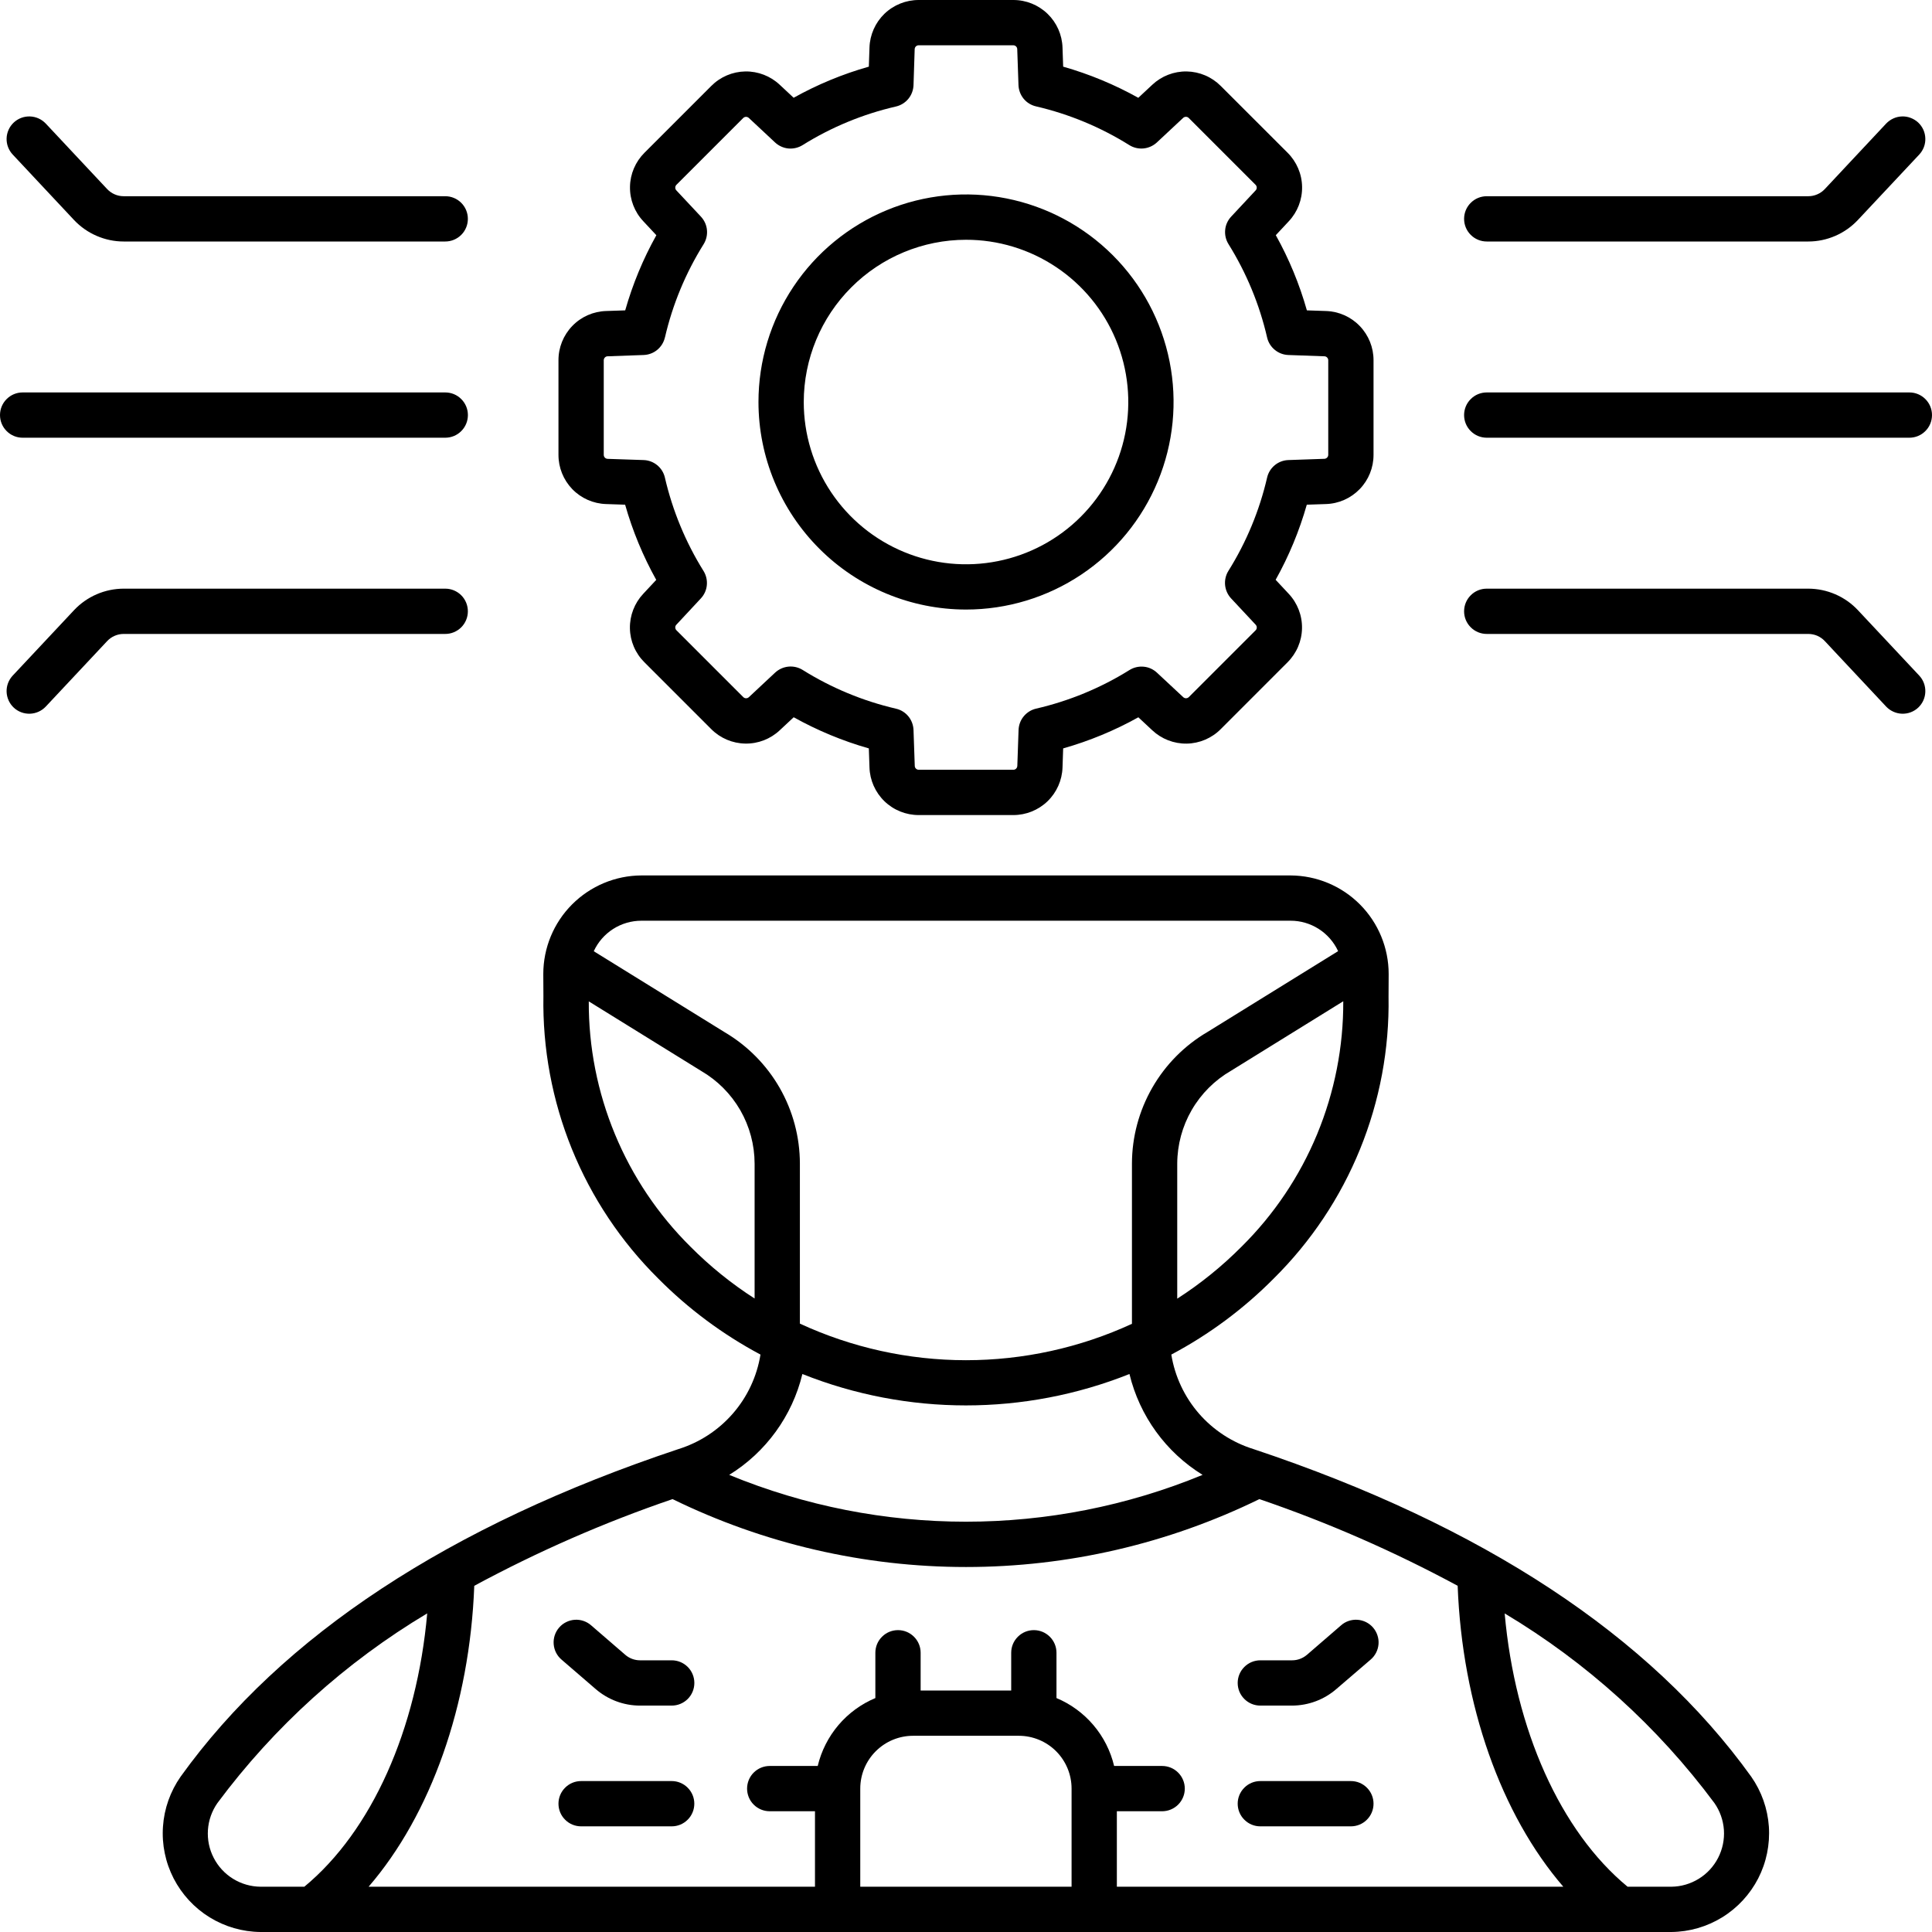
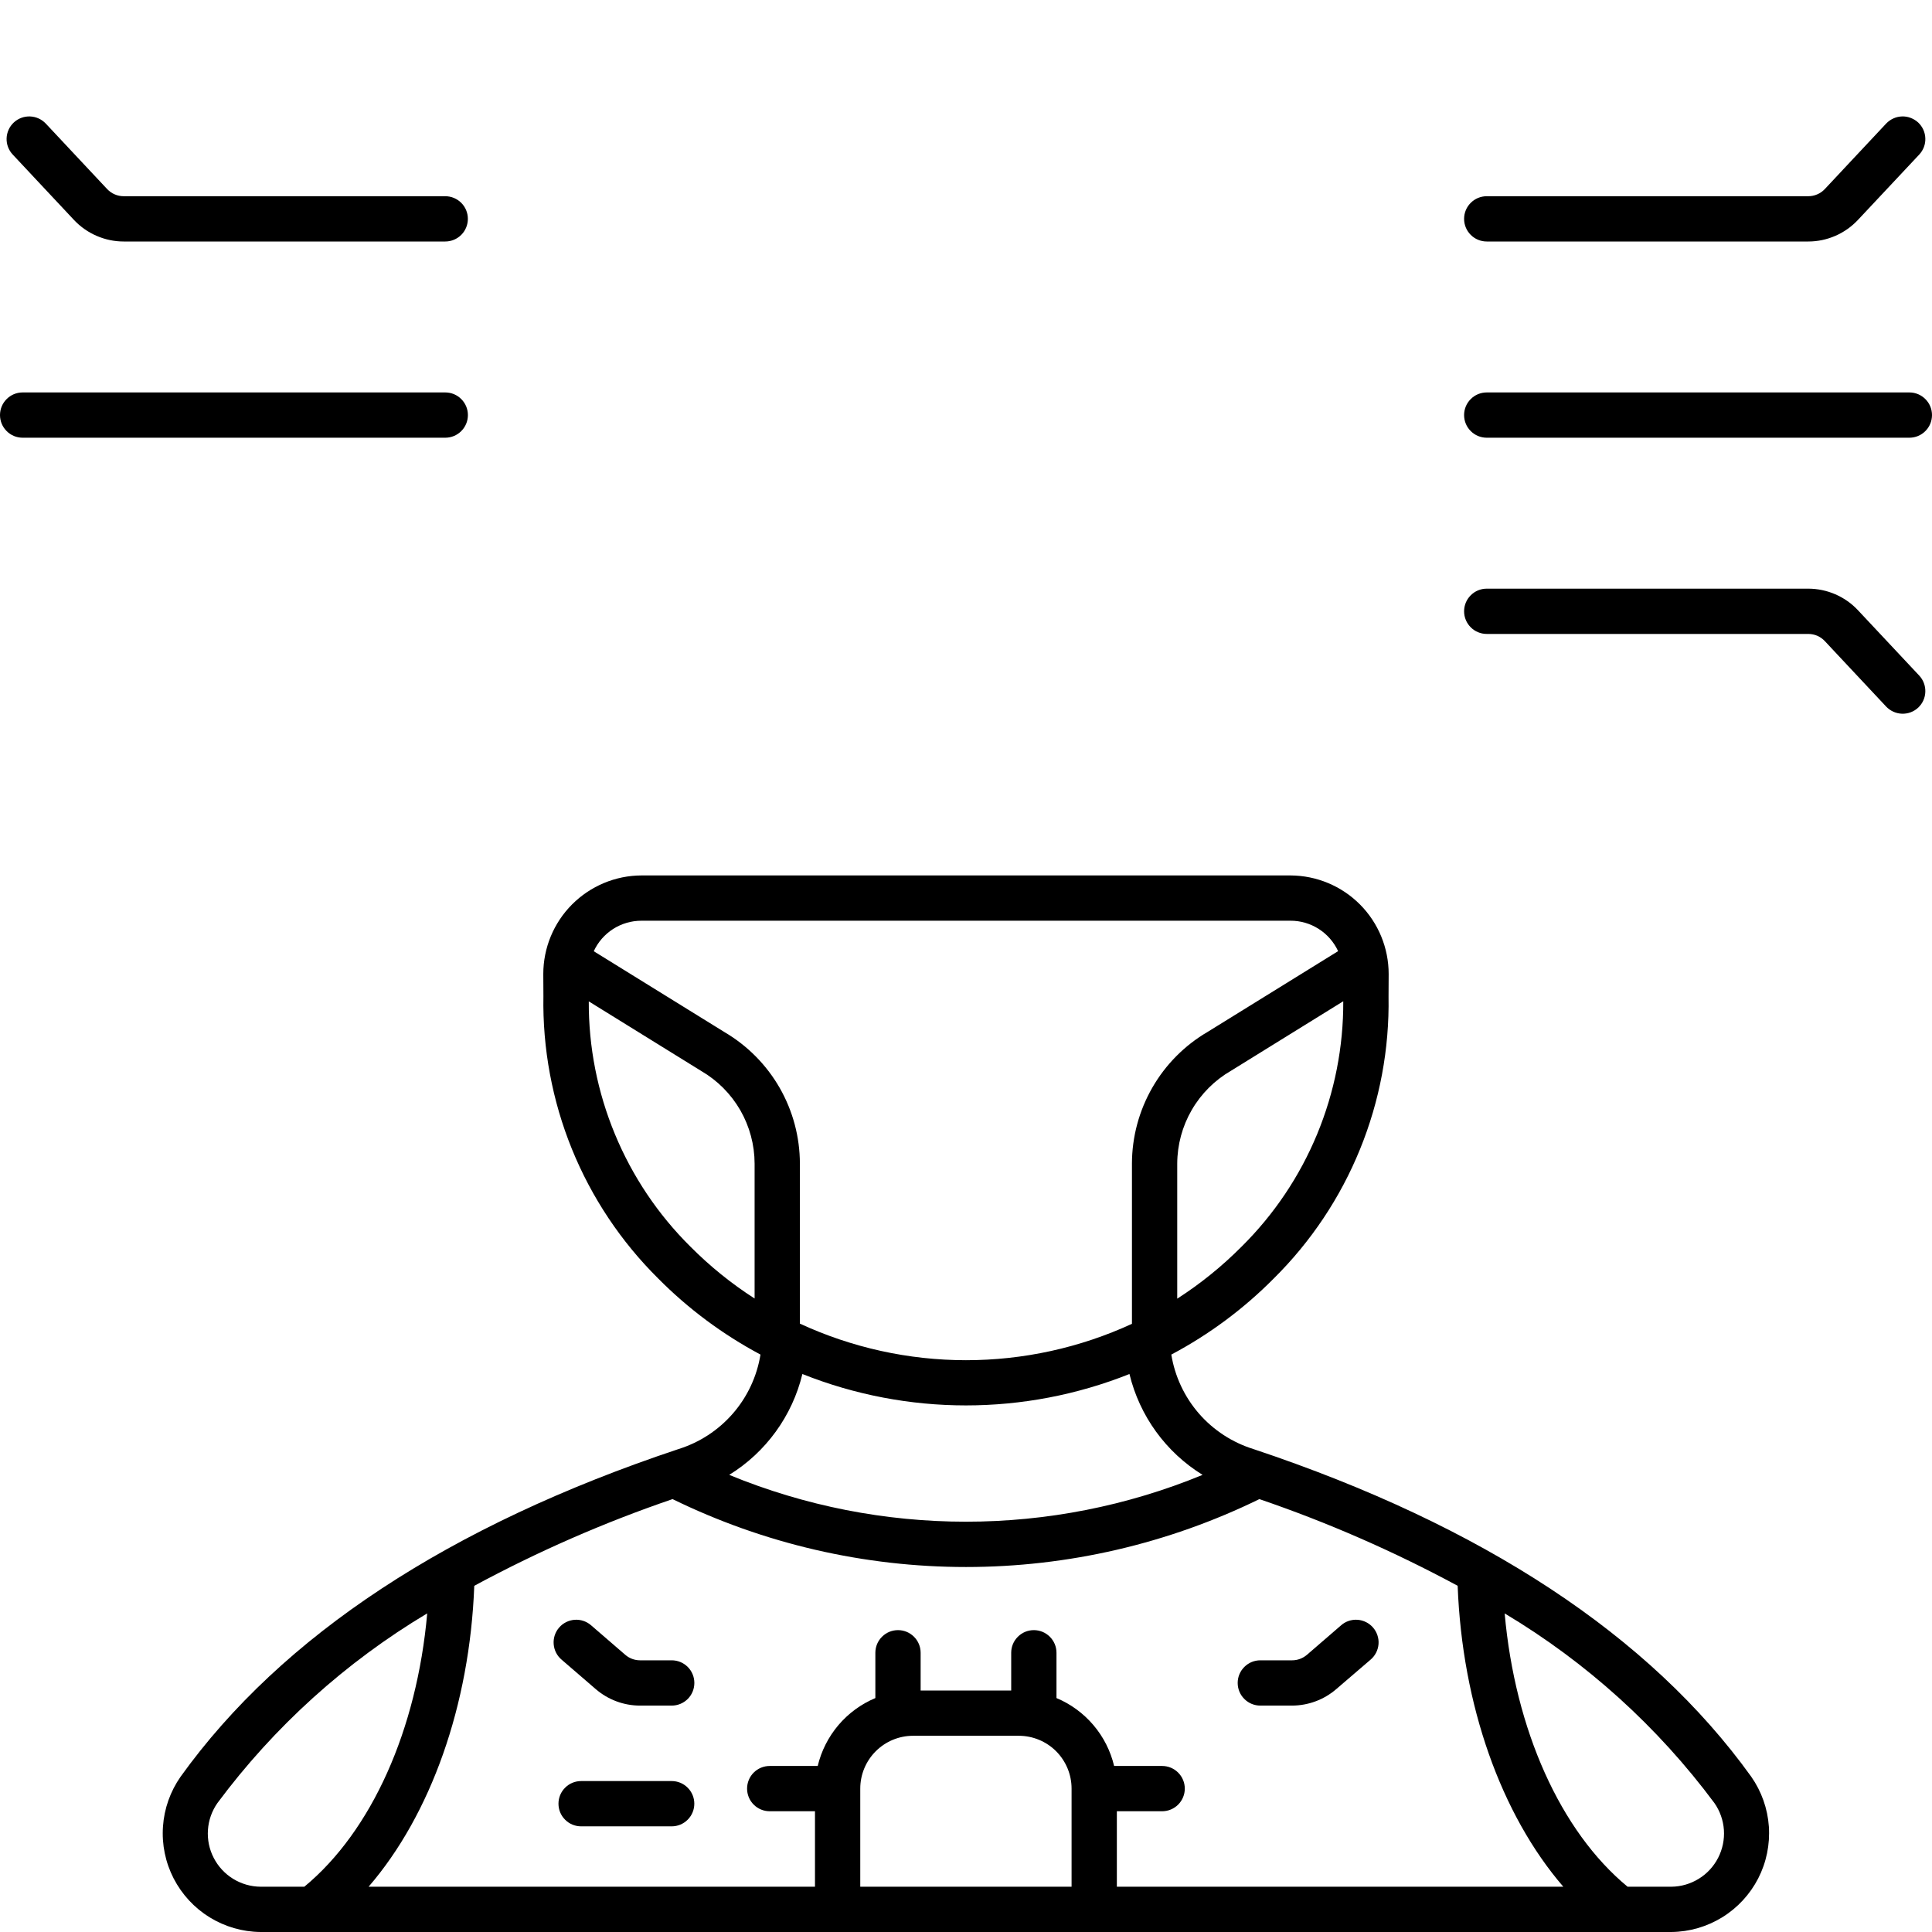
<svg xmlns="http://www.w3.org/2000/svg" width="48" height="48" viewBox="0 0 48 48" fill="none">
  <g clip-path="url(#clip0_4129_21020)">
    <path d="M14.797 41.962C15.104 42.228 15.496 42.375 15.901 42.375H16.689C16.838 42.375 16.981 42.316 17.087 42.21C17.192 42.105 17.251 41.962 17.251 41.812C17.251 41.663 17.192 41.52 17.087 41.415C16.981 41.309 16.838 41.25 16.689 41.25H15.901C15.766 41.25 15.636 41.201 15.534 41.113L14.69 40.384C14.634 40.334 14.569 40.296 14.498 40.272C14.428 40.248 14.354 40.238 14.279 40.243C14.205 40.248 14.132 40.268 14.066 40.301C13.999 40.334 13.939 40.38 13.891 40.437C13.842 40.493 13.805 40.559 13.782 40.629C13.759 40.7 13.75 40.775 13.756 40.849C13.762 40.923 13.782 40.996 13.816 41.062C13.85 41.128 13.897 41.187 13.954 41.235L14.797 41.962Z" fill="black" />
    <path d="M16.688 44.25H14.438C14.288 44.25 14.145 44.309 14.04 44.415C13.934 44.52 13.875 44.663 13.875 44.812C13.875 44.962 13.934 45.105 14.04 45.21C14.145 45.316 14.288 45.375 14.438 45.375H16.688C16.837 45.375 16.98 45.316 17.085 45.21C17.191 45.105 17.25 44.962 17.25 44.812C17.25 44.663 17.191 44.52 17.085 44.415C16.98 44.309 16.837 44.25 16.688 44.25Z" fill="black" />
    <path d="M31.312 42.375H32.1C32.505 42.374 32.897 42.228 33.203 41.962L34.05 41.235C34.107 41.187 34.154 41.128 34.188 41.062C34.222 40.996 34.243 40.923 34.249 40.849C34.255 40.775 34.246 40.7 34.222 40.629C34.199 40.559 34.162 40.493 34.114 40.437C34.065 40.38 34.005 40.334 33.939 40.301C33.872 40.268 33.8 40.248 33.725 40.243C33.651 40.238 33.576 40.248 33.506 40.272C33.435 40.296 33.37 40.334 33.315 40.384L32.471 41.113C32.368 41.201 32.238 41.25 32.103 41.25H31.312C31.163 41.25 31.02 41.309 30.915 41.415C30.809 41.52 30.75 41.663 30.75 41.812C30.75 41.962 30.809 42.105 30.915 42.21C31.02 42.316 31.163 42.375 31.312 42.375Z" fill="black" />
-     <path d="M31.312 45.375H33.562C33.712 45.375 33.855 45.316 33.96 45.21C34.066 45.105 34.125 44.962 34.125 44.812C34.125 44.663 34.066 44.52 33.96 44.415C33.855 44.309 33.712 44.25 33.562 44.25H31.312C31.163 44.25 31.02 44.309 30.915 44.415C30.809 44.52 30.75 44.663 30.75 44.812C30.75 44.962 30.809 45.105 30.915 45.21C31.02 45.316 31.163 45.375 31.312 45.375Z" fill="black" />
-     <path d="M15.057 7.727C14.74 7.737 14.438 7.87 14.218 8.099C13.997 8.328 13.874 8.633 13.875 8.951V11.299C13.874 11.617 13.997 11.922 14.217 12.151C14.438 12.38 14.74 12.513 15.057 12.523L15.531 12.539C15.716 13.19 15.975 13.816 16.304 14.407L15.981 14.753C15.764 14.984 15.645 15.292 15.65 15.61C15.655 15.928 15.785 16.231 16.011 16.455L17.671 18.115C17.895 18.34 18.198 18.469 18.516 18.474C18.834 18.48 19.141 18.361 19.372 18.144L19.719 17.82C20.31 18.149 20.936 18.409 21.586 18.594L21.602 19.067C21.612 19.385 21.746 19.686 21.974 19.907C22.203 20.128 22.509 20.251 22.827 20.25H25.173C25.491 20.251 25.797 20.128 26.026 19.907C26.254 19.686 26.388 19.385 26.398 19.067L26.414 18.594C27.065 18.409 27.692 18.15 28.282 17.821L28.628 18.144C28.859 18.361 29.167 18.48 29.485 18.475C29.803 18.469 30.106 18.34 30.33 18.114L31.988 16.455C32.213 16.231 32.343 15.928 32.348 15.61C32.354 15.292 32.235 14.984 32.017 14.752L31.693 14.405C32.023 13.815 32.282 13.189 32.467 12.539L32.941 12.523C33.259 12.514 33.561 12.38 33.782 12.151C34.003 11.923 34.126 11.617 34.125 11.299V8.951C34.126 8.633 34.003 8.328 33.782 8.099C33.562 7.87 33.26 7.737 32.943 7.727L32.469 7.711C32.285 7.06 32.026 6.433 31.697 5.843L32.019 5.498C32.237 5.266 32.356 4.958 32.35 4.64C32.345 4.323 32.215 4.019 31.99 3.795L30.329 2.135C30.105 1.91 29.802 1.781 29.484 1.775C29.166 1.77 28.859 1.889 28.628 2.106L28.281 2.43C27.691 2.101 27.064 1.841 26.414 1.656L26.398 1.183C26.388 0.865 26.255 0.564 26.026 0.343C25.797 0.122 25.492 -0.001 25.174 9.11223e-06H22.827C22.509 -0.001 22.203 0.122 21.974 0.342C21.746 0.563 21.612 0.865 21.602 1.182L21.586 1.656C20.935 1.84 20.308 2.1 19.718 2.429L19.372 2.106C19.141 1.889 18.834 1.77 18.516 1.775C18.198 1.781 17.895 1.91 17.671 2.136L16.012 3.795C15.787 4.019 15.657 4.322 15.652 4.64C15.646 4.958 15.765 5.266 15.983 5.497L16.307 5.844C15.977 6.434 15.718 7.061 15.533 7.711L15.057 7.727ZM16.52 8.385C16.71 7.564 17.035 6.781 17.482 6.066C17.547 5.961 17.576 5.837 17.564 5.714C17.553 5.591 17.5 5.475 17.416 5.384L16.804 4.73C16.786 4.711 16.776 4.686 16.777 4.66C16.777 4.634 16.788 4.609 16.806 4.591L18.466 2.931C18.485 2.913 18.51 2.903 18.535 2.903C18.561 2.903 18.586 2.913 18.605 2.931L19.257 3.54C19.348 3.624 19.464 3.677 19.587 3.689C19.71 3.7 19.834 3.671 19.939 3.606C20.654 3.159 21.439 2.835 22.26 2.646C22.381 2.618 22.489 2.551 22.568 2.455C22.646 2.36 22.691 2.241 22.696 2.117L22.725 1.221C22.726 1.195 22.737 1.17 22.756 1.152C22.775 1.134 22.8 1.124 22.827 1.125H25.174C25.2 1.125 25.225 1.135 25.243 1.153C25.262 1.171 25.273 1.196 25.273 1.222L25.304 2.115C25.309 2.239 25.354 2.358 25.432 2.453C25.511 2.549 25.619 2.615 25.74 2.643C26.561 2.834 27.344 3.159 28.059 3.606C28.164 3.671 28.288 3.7 28.411 3.688C28.534 3.676 28.65 3.624 28.741 3.54L29.395 2.929C29.414 2.911 29.439 2.902 29.465 2.902C29.491 2.902 29.516 2.913 29.534 2.931L31.194 4.591C31.212 4.609 31.223 4.634 31.223 4.66C31.224 4.686 31.214 4.711 31.196 4.73L30.587 5.383C30.503 5.473 30.45 5.589 30.439 5.712C30.427 5.835 30.456 5.959 30.521 6.064C30.967 6.78 31.292 7.564 31.481 8.385C31.509 8.506 31.576 8.614 31.672 8.692C31.767 8.771 31.886 8.816 32.01 8.82L32.903 8.852C32.929 8.852 32.954 8.863 32.972 8.882C32.99 8.9 33 8.925 33 8.951V11.299C33 11.325 32.99 11.35 32.972 11.368C32.954 11.387 32.929 11.398 32.904 11.399L32.01 11.43C31.886 11.434 31.767 11.479 31.672 11.557C31.576 11.636 31.509 11.744 31.481 11.865C31.291 12.686 30.966 13.47 30.519 14.184C30.454 14.289 30.425 14.413 30.437 14.536C30.449 14.659 30.501 14.775 30.585 14.866L31.196 15.52C31.214 15.539 31.224 15.564 31.224 15.59C31.224 15.616 31.214 15.641 31.196 15.659L29.536 17.319C29.518 17.337 29.493 17.347 29.467 17.348C29.441 17.348 29.416 17.338 29.397 17.321L28.744 16.712C28.654 16.628 28.538 16.575 28.415 16.564C28.292 16.552 28.168 16.581 28.063 16.646C27.348 17.092 26.563 17.416 25.741 17.606C25.621 17.634 25.513 17.701 25.434 17.797C25.355 17.892 25.311 18.011 25.306 18.135L25.275 19.028C25.274 19.054 25.263 19.079 25.245 19.097C25.226 19.115 25.201 19.125 25.175 19.125H22.827C22.801 19.125 22.776 19.115 22.757 19.097C22.738 19.079 22.727 19.054 22.727 19.028L22.696 18.135C22.691 18.011 22.646 17.892 22.568 17.797C22.489 17.701 22.381 17.634 22.26 17.607C21.439 17.416 20.656 17.091 19.941 16.644C19.836 16.579 19.712 16.55 19.589 16.562C19.466 16.574 19.35 16.626 19.259 16.71L18.605 17.321C18.586 17.339 18.561 17.348 18.535 17.348C18.509 17.348 18.484 17.337 18.466 17.319L16.806 15.659C16.788 15.641 16.777 15.616 16.777 15.59C16.776 15.564 16.786 15.539 16.804 15.521L17.413 14.867C17.497 14.777 17.55 14.661 17.561 14.538C17.573 14.415 17.544 14.291 17.479 14.186C17.033 13.471 16.709 12.686 16.519 11.865C16.491 11.744 16.424 11.636 16.329 11.558C16.233 11.479 16.114 11.434 15.991 11.43L15.096 11.4C15.07 11.399 15.045 11.388 15.027 11.369C15.009 11.35 15 11.325 15 11.299V8.951C15 8.925 15.01 8.9 15.028 8.882C15.046 8.863 15.07 8.852 15.096 8.852L15.99 8.82C16.114 8.816 16.233 8.771 16.328 8.693C16.424 8.614 16.491 8.506 16.519 8.385H16.52Z" fill="black" />
-     <path d="M24 15.144C25.02 15.144 26.017 14.842 26.865 14.275C27.713 13.709 28.374 12.903 28.764 11.961C29.155 11.019 29.257 9.982 29.058 8.982C28.859 7.981 28.368 7.062 27.647 6.341C26.925 5.62 26.007 5.129 25.006 4.93C24.006 4.731 22.969 4.833 22.027 5.223C21.085 5.614 20.279 6.275 19.713 7.123C19.146 7.971 18.844 8.968 18.844 9.988C18.845 11.355 19.389 12.665 20.356 13.632C21.322 14.599 22.633 15.143 24 15.144ZM24 5.957C24.797 5.956 25.577 6.193 26.24 6.636C26.903 7.079 27.42 7.708 27.725 8.445C28.03 9.182 28.11 9.992 27.955 10.774C27.799 11.557 27.415 12.275 26.851 12.839C26.288 13.403 25.569 13.787 24.787 13.942C24.005 14.098 23.194 14.018 22.458 13.713C21.721 13.408 21.091 12.891 20.648 12.228C20.205 11.565 19.969 10.786 19.969 9.988C19.97 8.919 20.395 7.894 21.151 7.139C21.906 6.383 22.931 5.958 24 5.957Z" fill="black" />
    <path d="M6.471 48H41.525C41.971 47.996 42.408 47.869 42.788 47.635C43.169 47.4 43.477 47.066 43.682 46.669C43.886 46.271 43.977 45.826 43.947 45.38C43.916 44.934 43.764 44.505 43.508 44.14C40.992 40.637 36.833 37.9 31.142 36.002C30.617 35.839 30.148 35.533 29.787 35.119C29.427 34.704 29.189 34.197 29.101 33.654C30.04 33.156 30.899 32.518 31.648 31.762C32.571 30.848 33.299 29.757 33.789 28.553C34.279 27.35 34.52 26.061 34.498 24.762L34.501 24.199C34.501 23.552 34.245 22.93 33.788 22.471C33.331 22.012 32.711 21.753 32.063 21.75H15.938C15.29 21.752 14.67 22.012 14.212 22.471C13.755 22.93 13.498 23.551 13.498 24.199L13.501 24.747C13.478 26.048 13.719 27.341 14.208 28.546C14.698 29.752 15.427 30.846 16.351 31.762C17.099 32.517 17.956 33.154 18.894 33.654C18.806 34.196 18.569 34.704 18.208 35.119C17.847 35.534 17.378 35.84 16.853 36.003C11.163 37.9 7.003 40.637 4.487 44.141C4.231 44.507 4.079 44.935 4.049 45.381C4.018 45.827 4.11 46.272 4.314 46.669C4.519 47.066 4.827 47.4 5.207 47.635C5.588 47.869 6.024 47.996 6.471 48ZM26.623 46.875H21.373V44.438C21.373 44.089 21.511 43.756 21.758 43.509C22.004 43.263 22.337 43.125 22.686 43.125H25.311C25.659 43.125 25.993 43.263 26.239 43.509C26.485 43.756 26.623 44.089 26.623 44.438V46.875ZM42.594 44.796C42.732 44.993 42.813 45.224 42.83 45.464C42.846 45.704 42.796 45.944 42.686 46.158C42.576 46.372 42.41 46.552 42.205 46.678C42 46.804 41.765 46.873 41.525 46.875H40.437C38.765 45.495 37.64 42.971 37.383 40.085C39.413 41.298 41.184 42.898 42.594 44.796ZM30.848 30.971C30.363 31.459 29.827 31.893 29.248 32.265V28.909C29.25 28.441 29.374 27.981 29.609 27.576C29.844 27.171 30.181 26.835 30.587 26.601L33.373 24.876C33.378 26.009 33.157 27.131 32.724 28.178C32.291 29.224 31.653 30.174 30.848 30.971ZM18.748 32.261C18.171 31.891 17.636 31.458 17.152 30.971C16.348 30.174 15.711 29.225 15.278 28.179C14.844 27.133 14.623 26.011 14.628 24.879L17.423 26.609C17.825 26.843 18.159 27.179 18.392 27.582C18.624 27.986 18.747 28.443 18.748 28.909V32.261ZM18.002 25.644L14.752 23.633C14.856 23.406 15.023 23.215 15.233 23.08C15.443 22.946 15.687 22.875 15.936 22.875H32.061C32.31 22.874 32.553 22.945 32.763 23.079C32.973 23.213 33.14 23.404 33.245 23.631L30.005 25.636C29.433 25.97 28.959 26.448 28.629 27.022C28.299 27.596 28.124 28.247 28.123 28.909V32.89C26.83 33.486 25.422 33.794 23.998 33.794C22.573 33.793 21.166 33.483 19.873 32.885V28.909C19.872 28.249 19.699 27.601 19.371 27.028C19.043 26.456 18.571 25.979 18.002 25.644ZM19.935 34.137C22.544 35.177 25.452 35.177 28.061 34.137C28.313 35.179 28.966 36.08 29.878 36.643C26.112 38.194 21.884 38.194 18.117 36.643C19.029 36.08 19.683 35.179 19.935 34.137ZM16.71 37.245C18.98 38.355 21.473 38.932 24 38.932C26.526 38.932 29.02 38.355 31.289 37.245C32.988 37.825 34.636 38.546 36.215 39.399C36.328 42.366 37.295 45.083 38.84 46.875H27.748V45H28.873C29.022 45 29.165 44.941 29.271 44.835C29.376 44.73 29.436 44.587 29.436 44.438C29.436 44.288 29.376 44.145 29.271 44.04C29.165 43.934 29.022 43.875 28.873 43.875H27.68C27.591 43.501 27.415 43.153 27.166 42.86C26.917 42.567 26.603 42.336 26.248 42.188V41.062C26.248 40.913 26.189 40.77 26.083 40.665C25.978 40.559 25.835 40.5 25.686 40.5C25.536 40.5 25.393 40.559 25.288 40.665C25.182 40.77 25.123 40.913 25.123 41.062V42H22.873V41.062C22.873 40.913 22.814 40.77 22.708 40.665C22.603 40.559 22.46 40.5 22.311 40.5C22.161 40.5 22.018 40.559 21.913 40.665C21.807 40.77 21.748 40.913 21.748 41.062V42.188C21.394 42.336 21.079 42.567 20.83 42.86C20.582 43.153 20.405 43.501 20.316 43.875H19.123C18.974 43.875 18.831 43.934 18.725 44.04C18.62 44.145 18.561 44.288 18.561 44.438C18.561 44.587 18.62 44.73 18.725 44.835C18.831 44.941 18.974 45 19.123 45H20.248V46.875H9.158C10.703 45.083 11.671 42.366 11.783 39.399C13.363 38.546 15.01 37.825 16.709 37.245H16.71ZM5.402 44.796C6.813 42.898 8.584 41.297 10.614 40.084C10.358 42.972 9.233 45.495 7.561 46.875H6.473C6.232 46.873 5.997 46.805 5.792 46.679C5.587 46.553 5.42 46.373 5.31 46.159C5.199 45.945 5.15 45.705 5.166 45.465C5.182 45.224 5.264 44.993 5.402 44.796Z" fill="black" />
    <path d="M2.662 4.697L1.137 3.07C1.035 2.962 0.894 2.898 0.745 2.893C0.596 2.888 0.451 2.942 0.342 3.044C0.233 3.146 0.169 3.287 0.164 3.437C0.159 3.586 0.214 3.731 0.316 3.84L1.84 5.467C1.999 5.635 2.189 5.769 2.401 5.86C2.613 5.952 2.841 6 3.072 6H11.062C11.211 6 11.354 5.941 11.46 5.835C11.565 5.73 11.624 5.587 11.624 5.437C11.624 5.288 11.565 5.145 11.46 5.04C11.354 4.934 11.211 4.875 11.062 4.875H3.072C2.995 4.875 2.919 4.859 2.848 4.828C2.778 4.798 2.715 4.753 2.662 4.697Z" fill="black" />
-     <path d="M11.624 15.188C11.624 15.038 11.565 14.895 11.46 14.79C11.354 14.684 11.211 14.625 11.062 14.625H3.072C2.841 14.626 2.613 14.673 2.401 14.765C2.189 14.857 1.998 14.991 1.84 15.159L0.316 16.785C0.214 16.894 0.159 17.039 0.164 17.188C0.169 17.337 0.233 17.479 0.342 17.581C0.451 17.683 0.596 17.737 0.745 17.732C0.894 17.727 1.035 17.663 1.137 17.555L2.662 15.928C2.715 15.872 2.778 15.827 2.848 15.797C2.919 15.766 2.995 15.75 3.072 15.75H11.062C11.211 15.75 11.354 15.691 11.46 15.585C11.565 15.48 11.624 15.337 11.624 15.188Z" fill="black" />
    <path d="M0.562 10.875H11.062C11.212 10.875 11.355 10.816 11.46 10.71C11.566 10.605 11.625 10.462 11.625 10.312C11.625 10.163 11.566 10.02 11.46 9.915C11.355 9.809 11.212 9.75 11.062 9.75H0.562C0.413 9.75 0.27 9.809 0.165 9.915C0.059 10.02 0 10.163 0 10.312C0 10.462 0.059 10.605 0.165 10.71C0.27 10.816 0.413 10.875 0.562 10.875Z" fill="black" />
    <path d="M36.375 5.437C36.375 5.587 36.434 5.73 36.54 5.835C36.645 5.941 36.788 6 36.938 6H44.927C45.158 6 45.386 5.952 45.598 5.86C45.81 5.768 46 5.634 46.158 5.466L47.683 3.84C47.733 3.786 47.773 3.722 47.799 3.653C47.825 3.584 47.837 3.51 47.834 3.437C47.832 3.363 47.815 3.29 47.785 3.223C47.754 3.156 47.711 3.095 47.657 3.044C47.603 2.994 47.539 2.955 47.47 2.929C47.401 2.902 47.328 2.89 47.254 2.893C47.18 2.895 47.107 2.912 47.04 2.943C46.973 2.973 46.912 3.017 46.861 3.07L45.337 4.697C45.285 4.753 45.221 4.798 45.151 4.828C45.08 4.859 45.004 4.875 44.927 4.875H36.938C36.788 4.875 36.645 4.934 36.54 5.04C36.434 5.145 36.375 5.288 36.375 5.437Z" fill="black" />
    <path d="M47.683 16.785L46.158 15.158C46 14.99 45.809 14.856 45.598 14.765C45.386 14.673 45.158 14.626 44.927 14.625H36.938C36.788 14.625 36.645 14.684 36.54 14.79C36.434 14.895 36.375 15.038 36.375 15.188C36.375 15.337 36.434 15.48 36.54 15.585C36.645 15.691 36.788 15.75 36.938 15.75H44.927C45.004 15.75 45.08 15.766 45.151 15.796C45.221 15.827 45.285 15.872 45.337 15.928L46.861 17.555C46.964 17.663 47.105 17.727 47.254 17.732C47.403 17.737 47.548 17.683 47.657 17.581C47.766 17.479 47.83 17.337 47.834 17.188C47.839 17.039 47.785 16.894 47.683 16.785Z" fill="black" />
    <path d="M47.438 9.75H36.938C36.788 9.75 36.645 9.809 36.54 9.915C36.434 10.02 36.375 10.163 36.375 10.312C36.375 10.462 36.434 10.605 36.54 10.71C36.645 10.816 36.788 10.875 36.938 10.875H47.438C47.587 10.875 47.73 10.816 47.835 10.71C47.941 10.605 48 10.462 48 10.312C48 10.163 47.941 10.02 47.835 9.915C47.73 9.809 47.587 9.75 47.438 9.75Z" fill="black" />
  </g>
  <defs>
    <clipPath id="clip0_4129_21020">
      <rect width="48" height="48" fill="white" />
    </clipPath>
  </defs>
</svg>